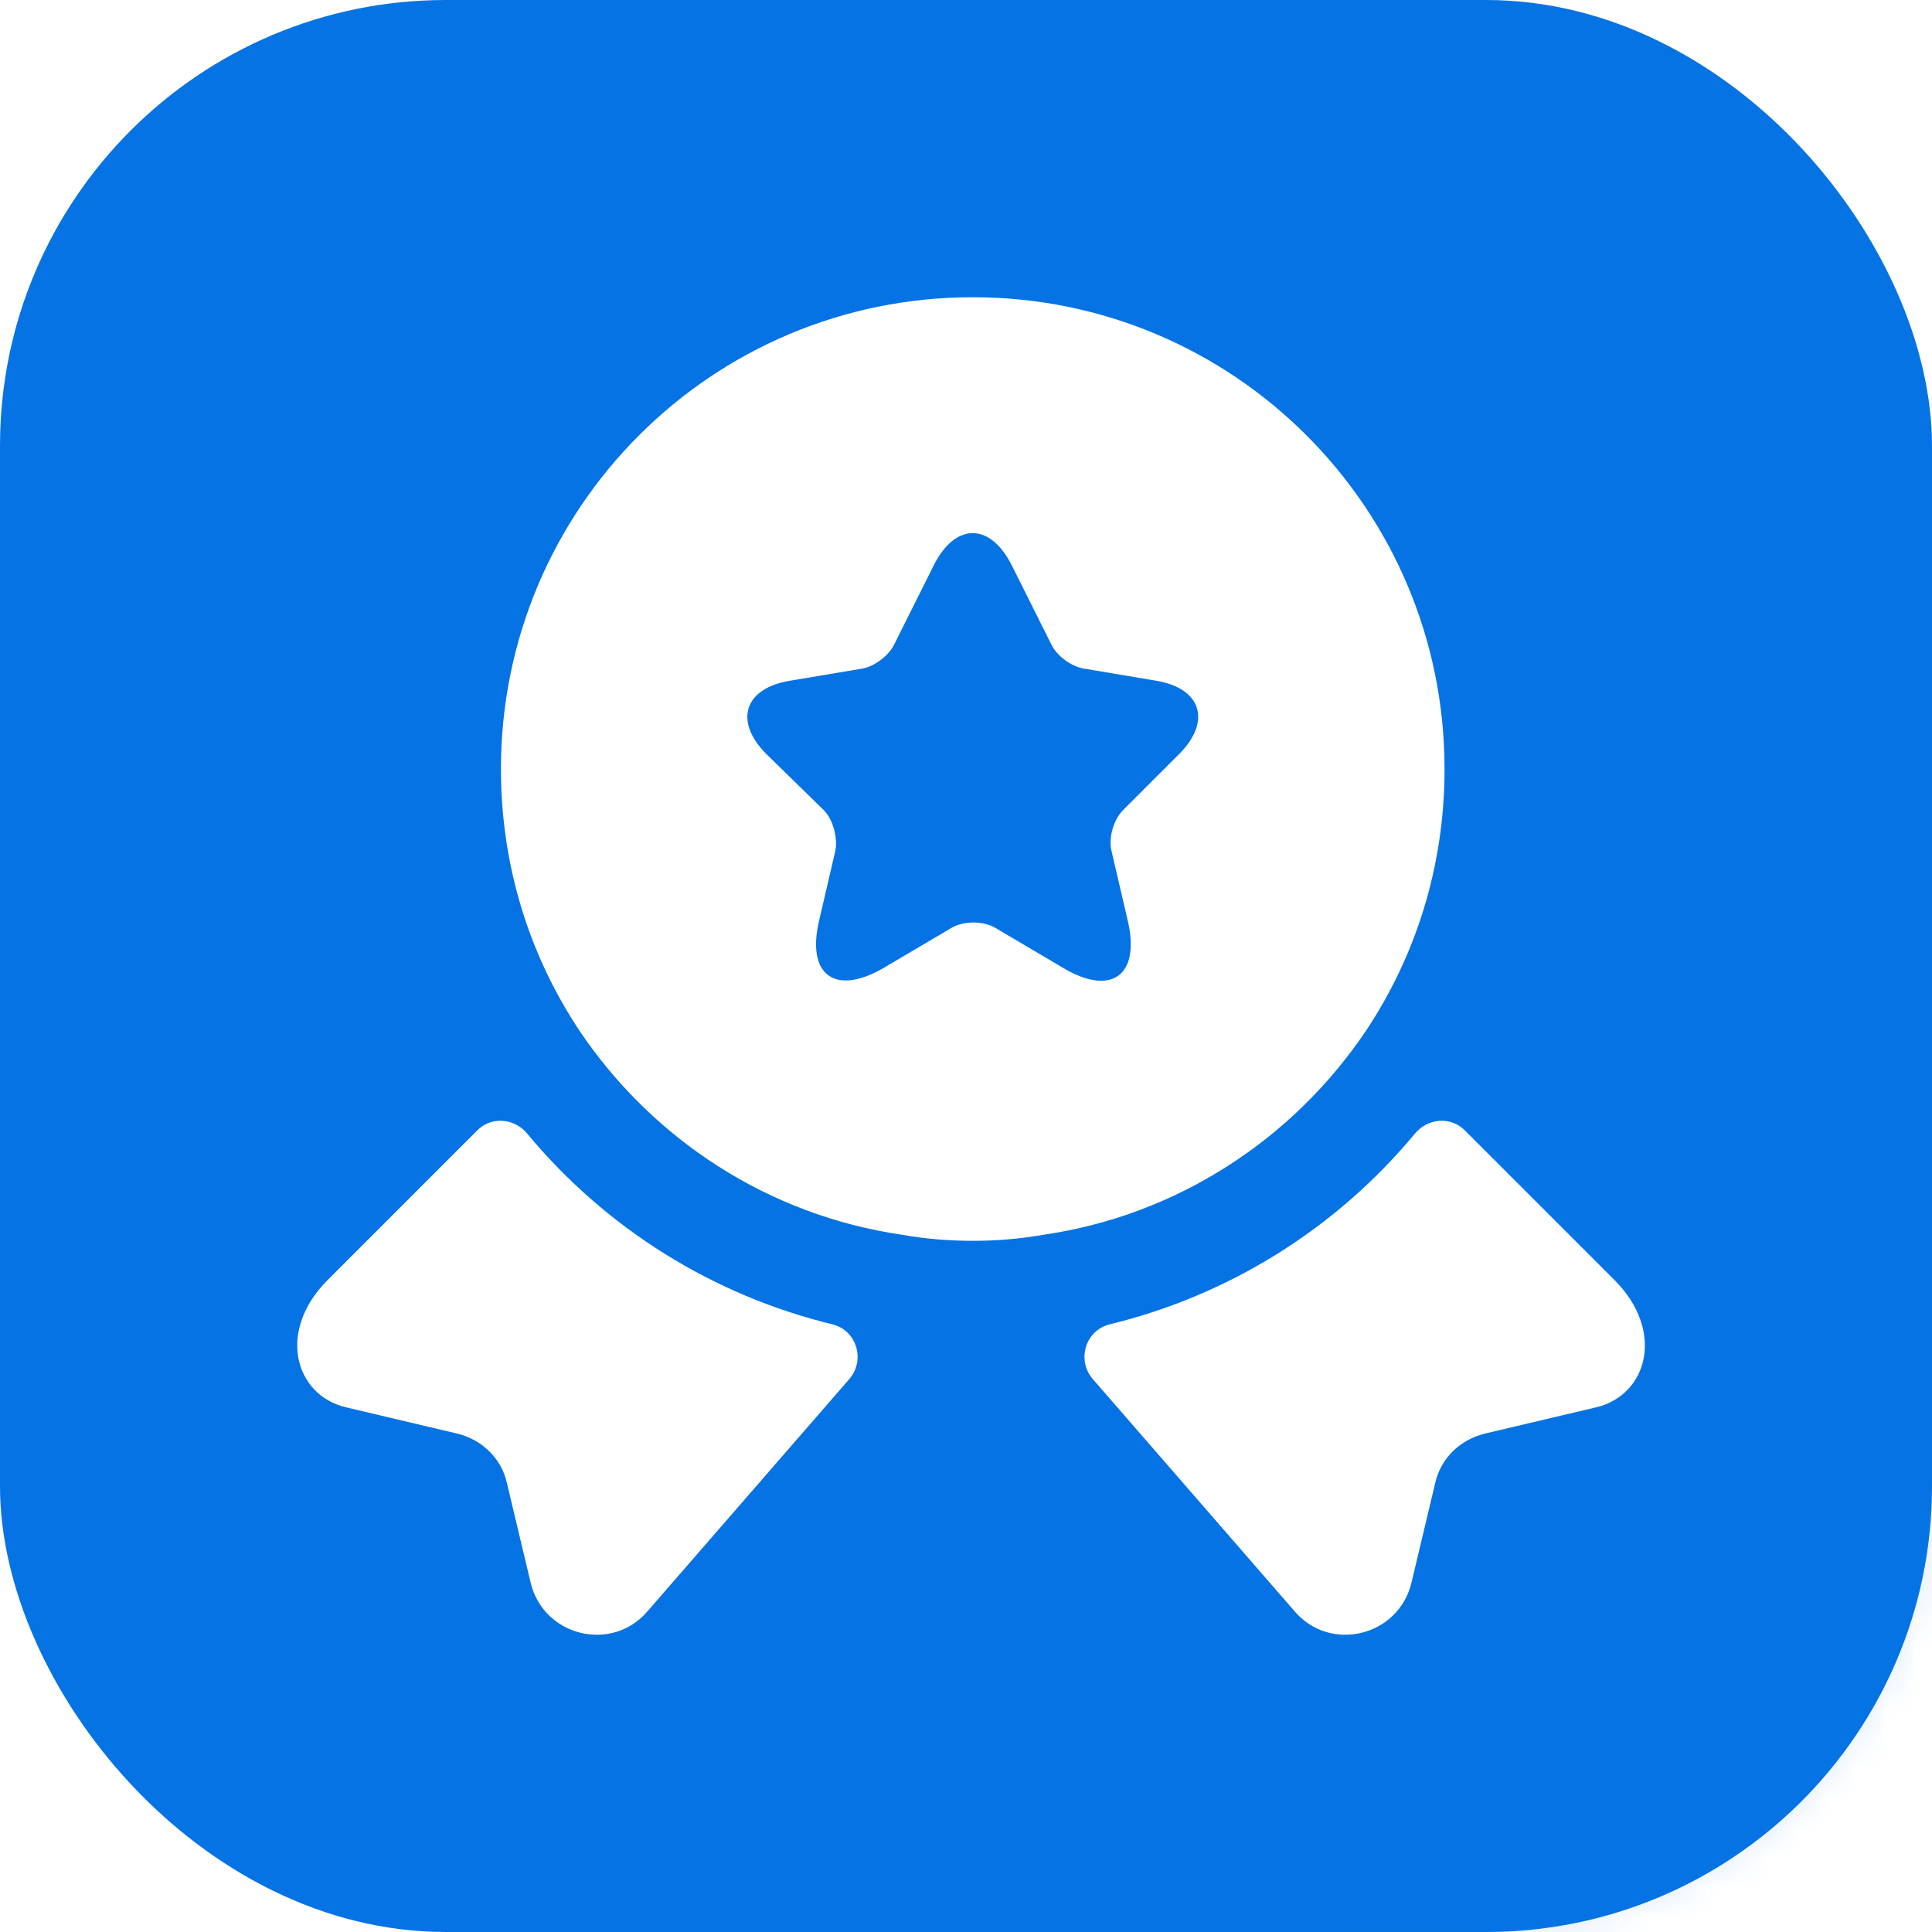
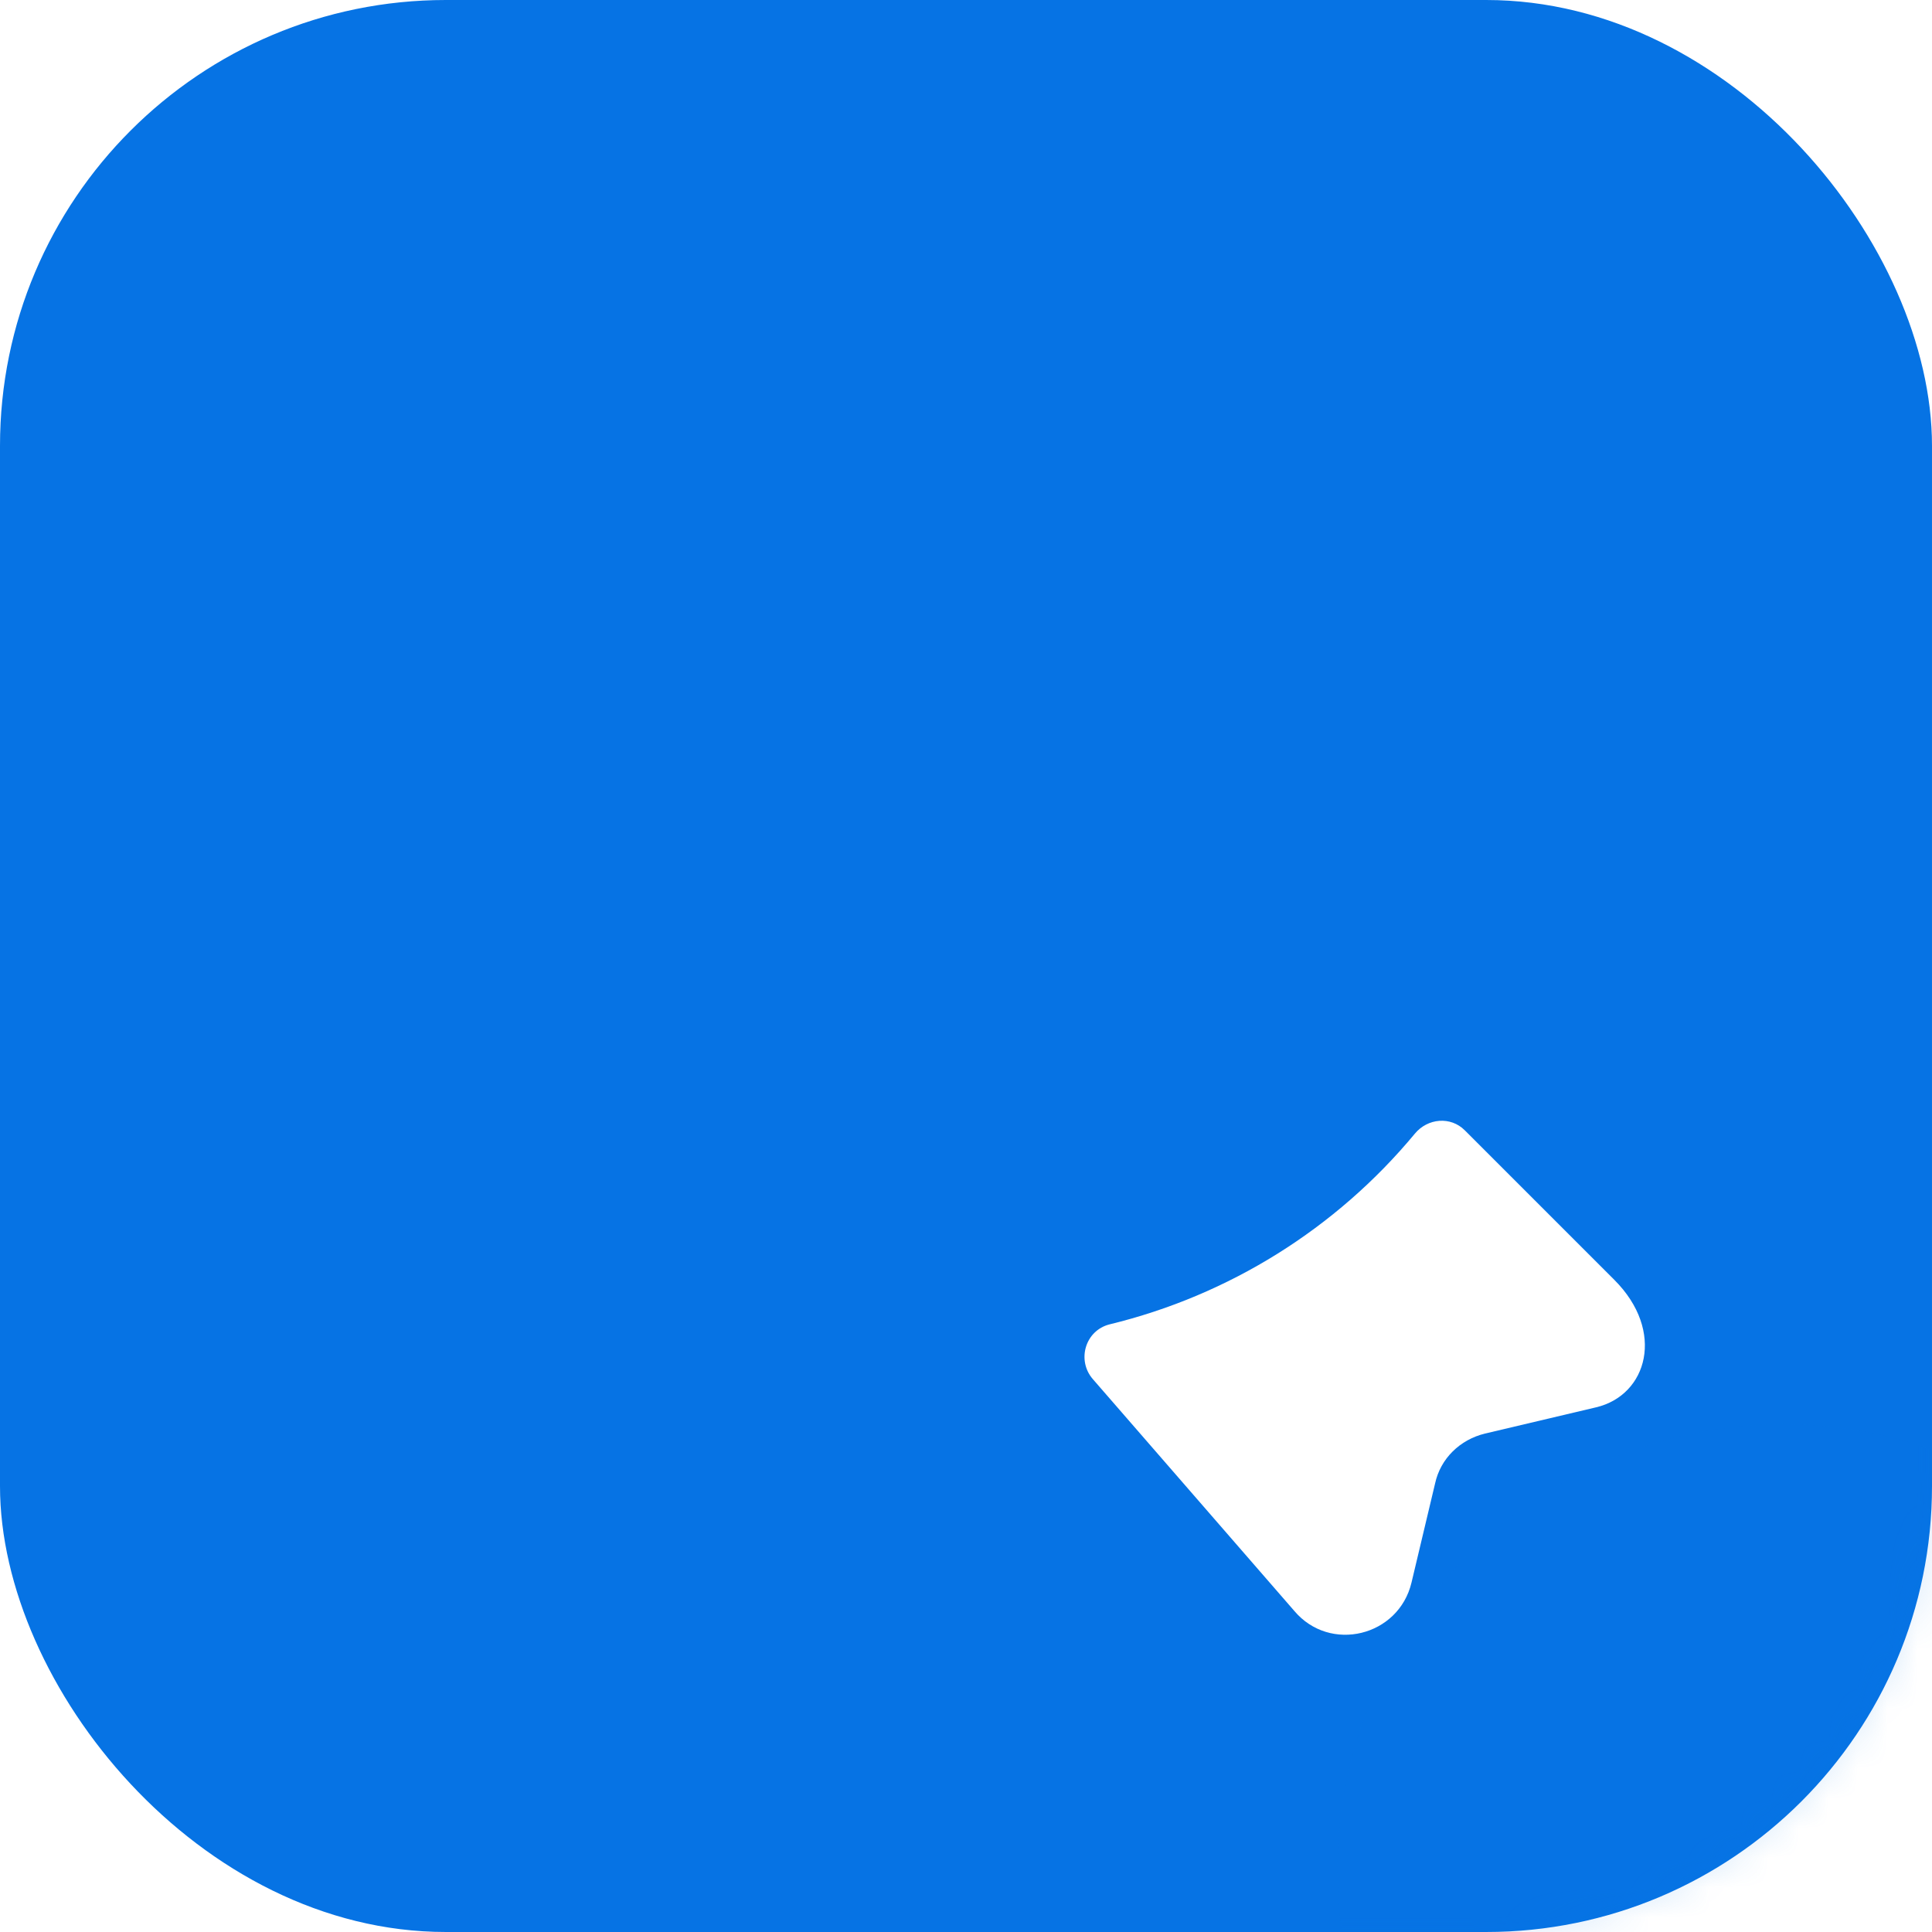
<svg xmlns="http://www.w3.org/2000/svg" width="65" height="65" viewBox="0 0 65 65" fill="none">
  <rect width="65" height="65" rx="15" fill="#0673E4" />
  <path d="M53.702 47.347L49.96 48.231C49.121 48.435 48.464 49.07 48.282 49.909L47.489 53.242C47.058 55.056 44.745 55.623 43.543 54.195L36.763 46.394C36.219 45.759 36.514 44.762 37.33 44.557C41.343 43.582 44.949 41.338 47.602 38.14C48.033 37.619 48.804 37.551 49.28 38.027L54.314 43.061C56.037 44.784 55.425 46.938 53.702 47.347Z" fill="white" />
-   <path d="M11.639 47.347L15.38 48.231C16.219 48.435 16.877 49.07 17.058 49.909L17.852 53.242C18.282 55.056 20.595 55.623 21.797 54.195L28.577 46.394C29.121 45.759 28.827 44.762 28.01 44.557C23.997 43.582 20.391 41.338 17.738 38.14C17.308 37.619 16.537 37.551 16.06 38.027L11.026 43.061C9.303 44.784 9.915 46.938 11.639 47.347Z" fill="white" />
-   <path d="M32.727 10C23.951 10 16.854 17.097 16.854 25.873C16.854 29.161 17.829 32.177 19.507 34.694C21.956 38.322 25.833 40.884 30.346 41.542C31.117 41.678 31.91 41.746 32.727 41.746C33.543 41.746 34.337 41.678 35.108 41.542C39.62 40.884 43.498 38.322 45.947 34.694C47.625 32.177 48.6 29.161 48.6 25.873C48.6 17.097 41.502 10 32.727 10ZM39.666 25.374L37.783 27.256C37.466 27.574 37.285 28.186 37.398 28.639L37.942 30.975C38.373 32.812 37.398 33.537 35.765 32.562L33.498 31.224C33.09 30.975 32.409 30.975 32.001 31.224L29.734 32.562C28.101 33.515 27.126 32.812 27.557 30.975L28.101 28.639C28.192 28.209 28.033 27.574 27.715 27.256L25.788 25.374C24.677 24.263 25.04 23.152 26.582 22.902L29.008 22.494C29.416 22.426 29.892 22.063 30.074 21.701L31.412 19.025C32.137 17.574 33.316 17.574 34.042 19.025L35.38 21.701C35.561 22.063 36.037 22.426 36.468 22.494L38.895 22.902C40.414 23.152 40.777 24.263 39.666 25.374Z" fill="white" />
  <g opacity="0.15">
    <mask id="mask0_10700_4051" style="mask-type:alpha" maskUnits="userSpaceOnUse" x="0" y="0" width="65" height="65">
      <rect width="65" height="65" rx="15" fill="#FFD12D" />
    </mask>
    <g mask="url(#mask0_10700_4051)">
      <g filter="url(#filter0_f_10700_4051)">
        <ellipse cx="15" cy="15" rx="15" ry="15" transform="matrix(-1 0 0 1 75 47.917)" fill="#0673E4" />
      </g>
    </g>
  </g>
  <defs>
    <filter id="filter0_f_10700_4051" x="0" y="2.917" width="120" height="120" filterUnits="userSpaceOnUse" color-interpolation-filters="sRGB">
      <feFlood flood-opacity="0" result="BackgroundImageFix" />
      <feBlend mode="normal" in="SourceGraphic" in2="BackgroundImageFix" result="shape" />
      <feGaussianBlur stdDeviation="22.5" result="effect1_foregroundBlur_10700_4051" />
    </filter>
  </defs>
</svg>